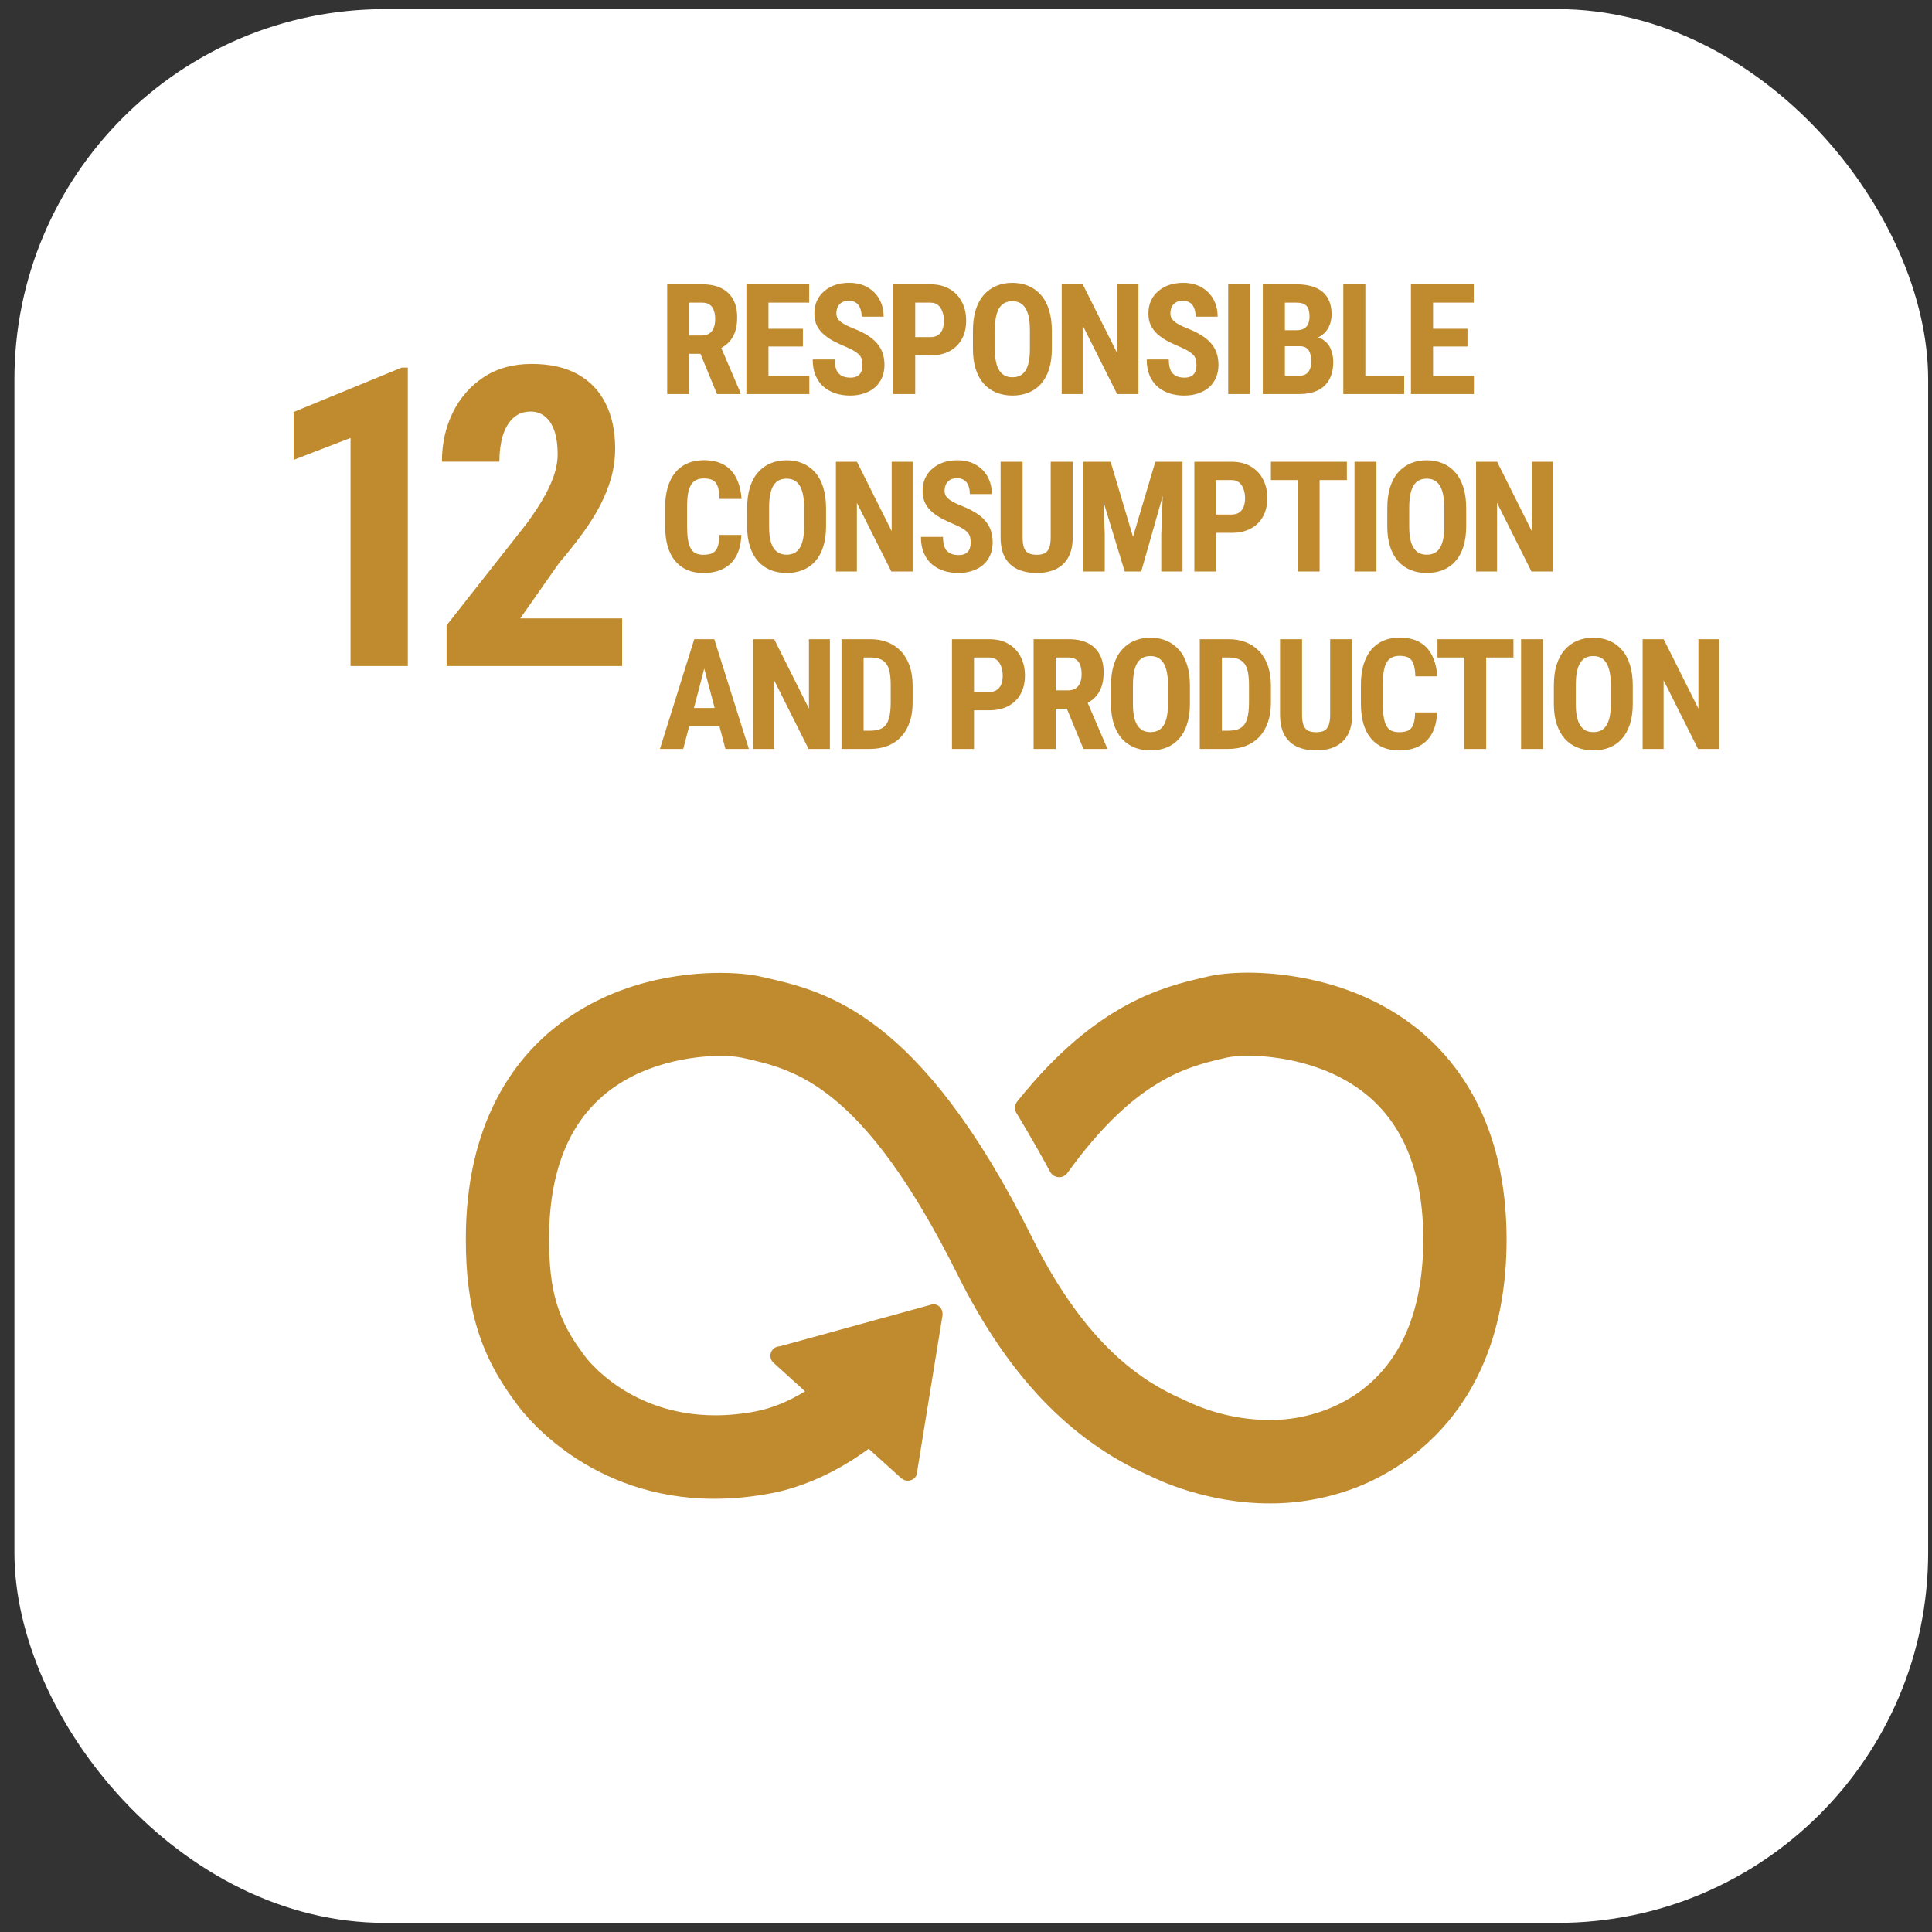
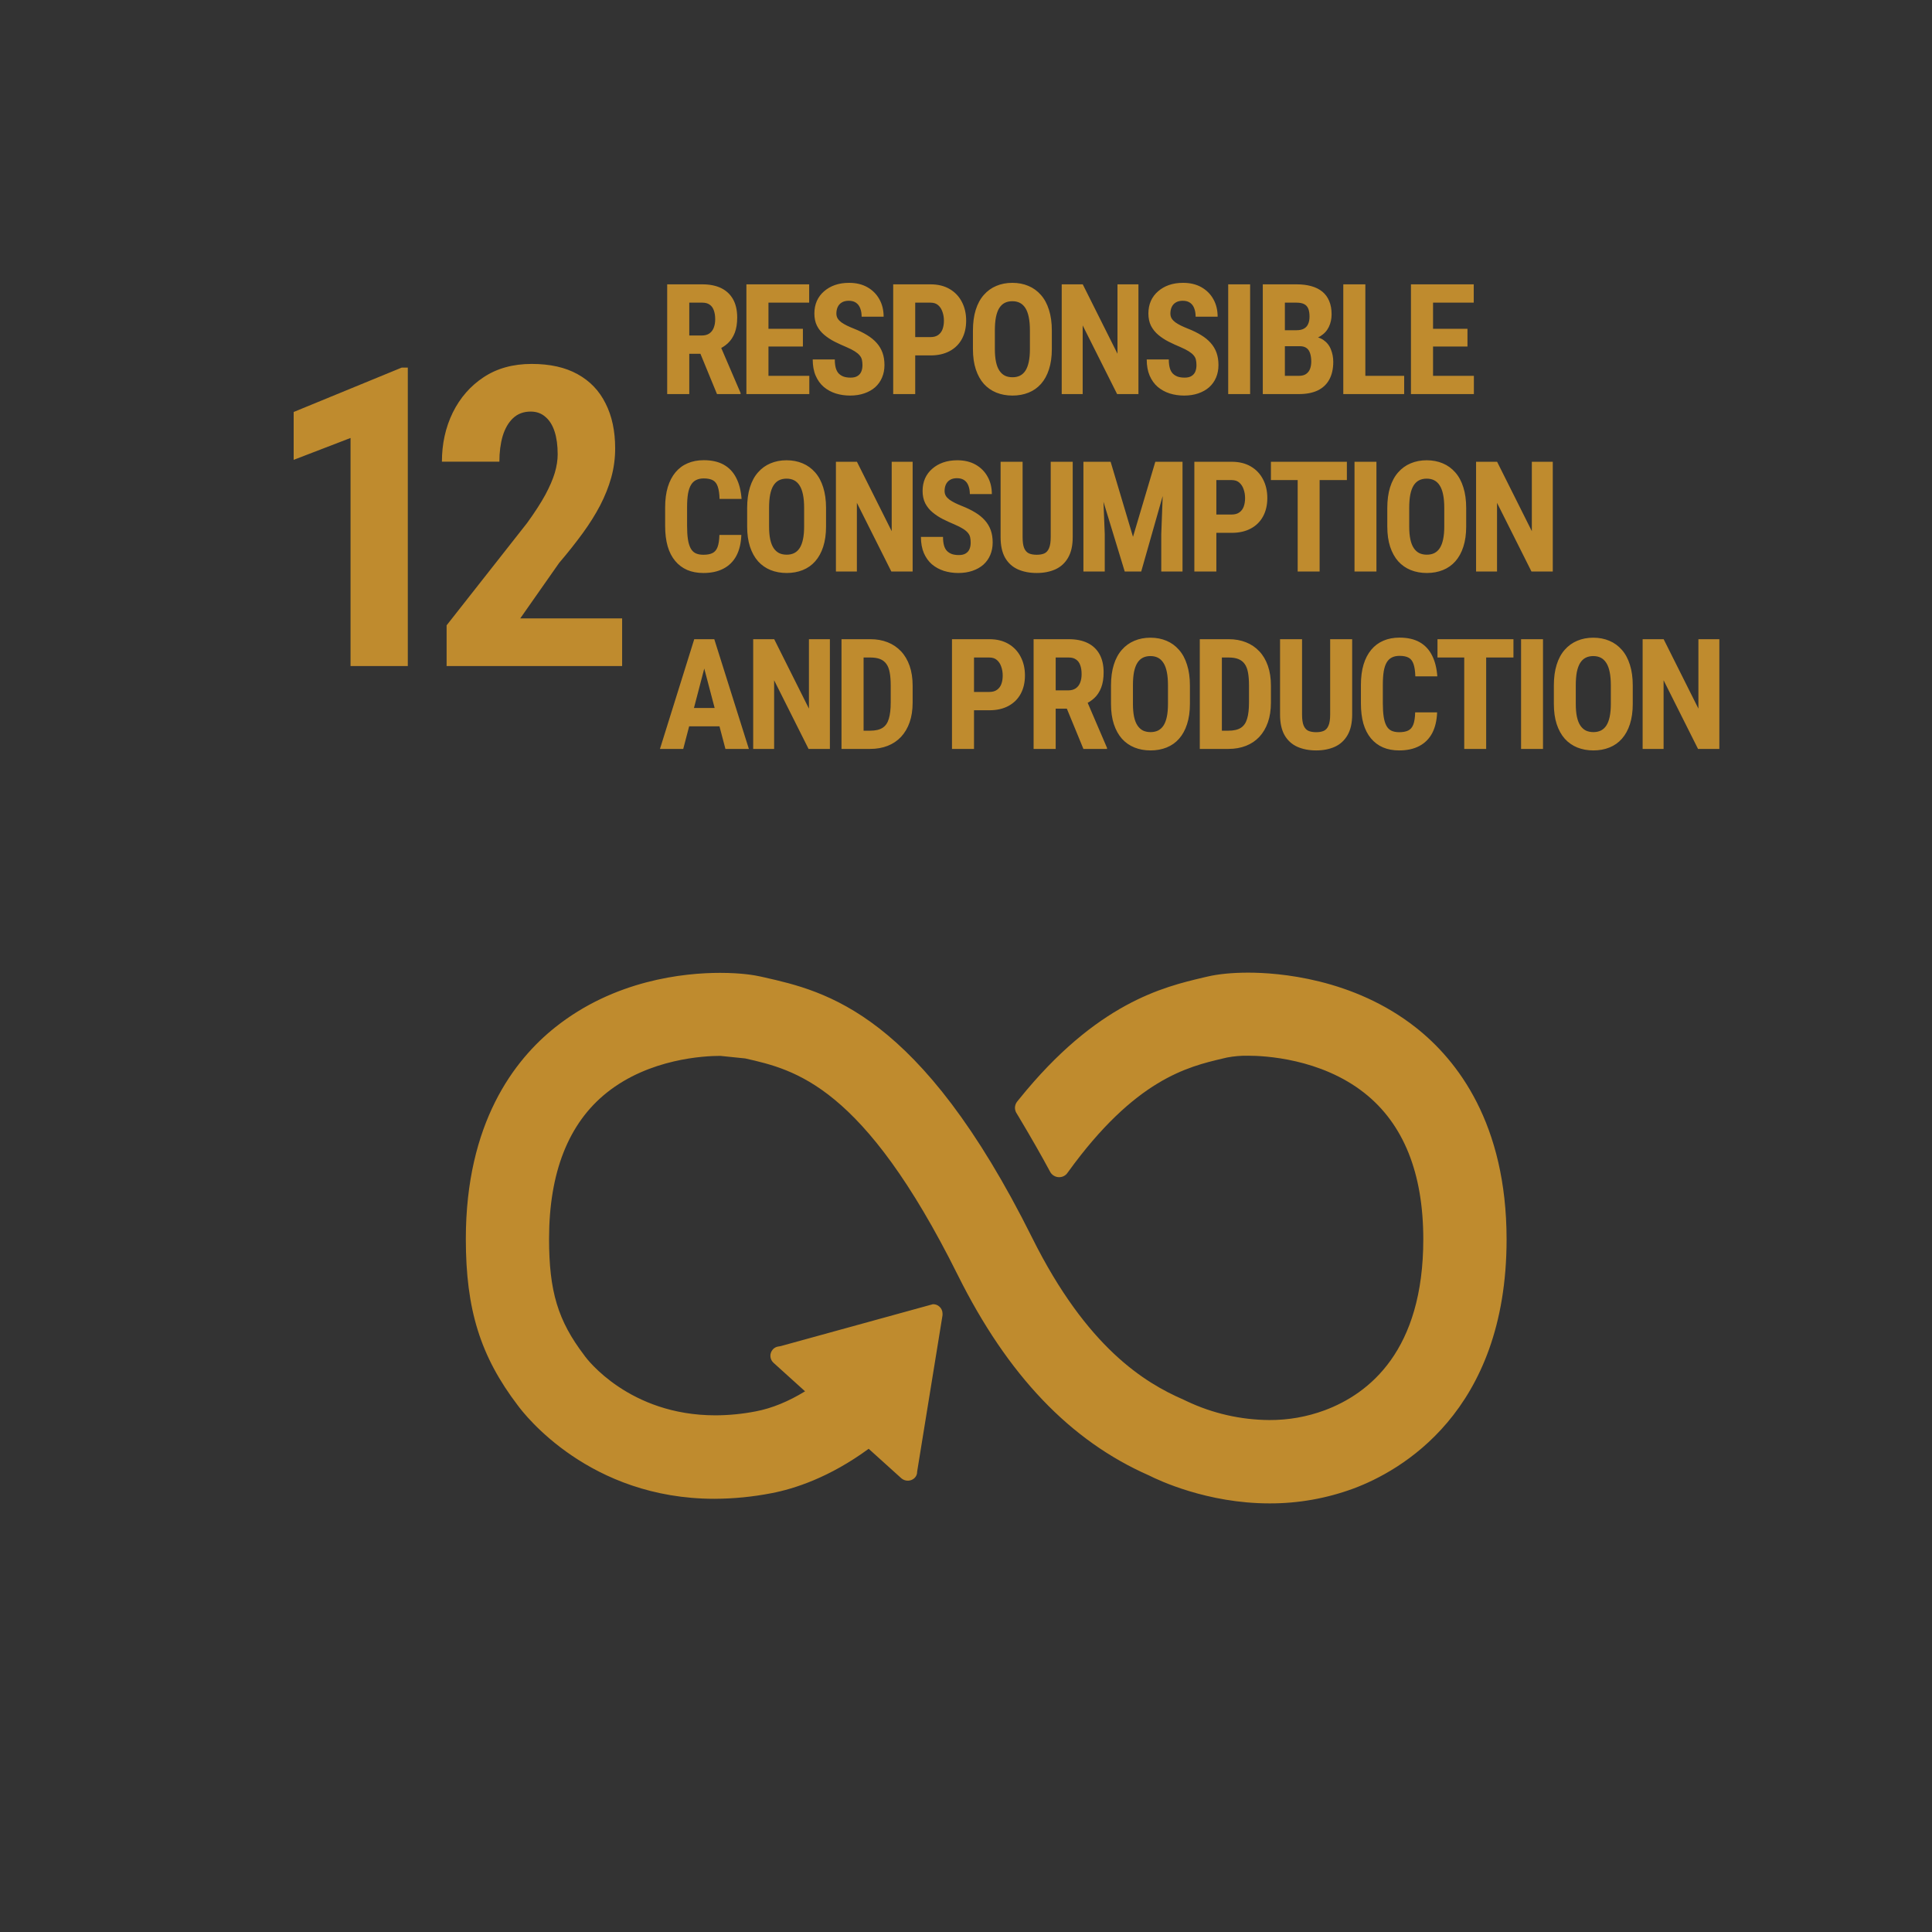
<svg xmlns="http://www.w3.org/2000/svg" width="98" height="98" viewBox="0 0 98 98" fill="none">
  <rect x="0" y="0" width="98" height="98" fill="#333333" stroke="none" />
-   <rect x="0.731" y="0.463" width="97.074" height="97.074" rx="18.789" fill="white" />
  <path d="M20.686 18.647V33.785H17.781V22.216L14.896 23.326V20.898L20.375 18.647H20.686ZM31.557 31.367V33.785H22.654V31.72L26.742 26.522C27.137 25.975 27.444 25.498 27.666 25.09C27.887 24.675 28.046 24.305 28.143 23.98C28.24 23.648 28.288 23.336 28.288 23.046C28.288 22.596 28.236 22.212 28.133 21.894C28.029 21.569 27.873 21.32 27.666 21.147C27.465 20.967 27.216 20.877 26.919 20.877C26.559 20.877 26.262 20.988 26.026 21.209C25.791 21.431 25.615 21.735 25.497 22.122C25.387 22.503 25.331 22.935 25.331 23.419H22.416C22.416 22.513 22.599 21.683 22.966 20.929C23.339 20.175 23.861 19.577 24.532 19.134C25.21 18.685 26.023 18.46 26.971 18.46C27.898 18.46 28.672 18.633 29.295 18.979C29.924 19.325 30.398 19.819 30.716 20.462C31.041 21.099 31.204 21.86 31.204 22.745C31.204 23.25 31.138 23.741 31.007 24.218C30.875 24.689 30.689 25.159 30.446 25.629C30.204 26.093 29.907 26.567 29.554 27.051C29.201 27.535 28.804 28.037 28.361 28.555L26.39 31.367H31.557Z" fill="#BF8B2E" />
  <path d="M33.843 14.423H35.628C36 14.423 36.317 14.487 36.58 14.614C36.842 14.742 37.043 14.93 37.184 15.18C37.324 15.43 37.394 15.738 37.394 16.105C37.394 16.406 37.353 16.663 37.272 16.877C37.19 17.089 37.074 17.266 36.924 17.408C36.773 17.549 36.594 17.661 36.385 17.745L36.044 17.947H34.596L34.592 17.018H35.597C35.75 17.018 35.876 16.985 35.976 16.919C36.078 16.85 36.153 16.755 36.201 16.633C36.252 16.508 36.278 16.362 36.278 16.197C36.278 16.021 36.255 15.87 36.209 15.746C36.166 15.618 36.096 15.521 35.999 15.455C35.904 15.386 35.781 15.352 35.628 15.352H34.963V19.989H33.843V14.423ZM36.369 19.989L35.349 17.508L36.522 17.504L37.566 19.935V19.989H36.369ZM41.052 19.064V19.989H38.633V19.064H41.052ZM38.98 14.423V19.989H37.861V14.423H38.98ZM40.727 16.678V17.577H38.633V16.678H40.727ZM41.045 14.423V15.352H38.633V14.423H41.045ZM43.748 18.525C43.748 18.425 43.739 18.335 43.721 18.253C43.703 18.172 43.665 18.096 43.606 18.028C43.55 17.959 43.467 17.89 43.358 17.821C43.251 17.753 43.11 17.681 42.937 17.607C42.731 17.521 42.531 17.429 42.337 17.332C42.143 17.233 41.969 17.118 41.813 16.988C41.658 16.858 41.534 16.705 41.443 16.529C41.353 16.351 41.309 16.142 41.309 15.902C41.309 15.668 41.351 15.455 41.435 15.264C41.522 15.073 41.644 14.91 41.802 14.775C41.96 14.637 42.145 14.531 42.356 14.457C42.57 14.383 42.809 14.347 43.071 14.347C43.428 14.347 43.736 14.421 43.996 14.568C44.258 14.716 44.461 14.919 44.604 15.176C44.749 15.433 44.822 15.729 44.822 16.063H43.706C43.706 15.905 43.683 15.766 43.637 15.646C43.593 15.524 43.523 15.428 43.426 15.36C43.33 15.291 43.205 15.256 43.052 15.256C42.909 15.256 42.791 15.286 42.696 15.344C42.605 15.4 42.536 15.478 42.49 15.577C42.447 15.674 42.425 15.784 42.425 15.906C42.425 15.998 42.447 16.081 42.49 16.155C42.536 16.226 42.598 16.291 42.677 16.35C42.756 16.406 42.849 16.46 42.956 16.514C43.066 16.567 43.186 16.62 43.316 16.671C43.568 16.77 43.791 16.88 43.984 16.999C44.178 17.117 44.34 17.249 44.47 17.397C44.6 17.542 44.698 17.707 44.764 17.89C44.831 18.074 44.864 18.282 44.864 18.517C44.864 18.749 44.823 18.96 44.741 19.151C44.662 19.34 44.546 19.503 44.394 19.641C44.241 19.776 44.056 19.88 43.839 19.954C43.625 20.028 43.386 20.065 43.121 20.065C42.863 20.065 42.62 20.029 42.391 19.958C42.161 19.884 41.959 19.773 41.783 19.625C41.609 19.475 41.473 19.285 41.374 19.056C41.274 18.824 41.225 18.55 41.225 18.234H42.345C42.345 18.402 42.361 18.546 42.394 18.666C42.428 18.783 42.478 18.878 42.547 18.949C42.616 19.018 42.7 19.07 42.8 19.106C42.901 19.139 43.017 19.155 43.147 19.155C43.295 19.155 43.412 19.127 43.499 19.071C43.588 19.015 43.652 18.94 43.69 18.846C43.728 18.751 43.748 18.644 43.748 18.525ZM47.203 18.028H46.064V17.099H47.203C47.361 17.099 47.49 17.063 47.59 16.992C47.691 16.92 47.765 16.822 47.811 16.697C47.857 16.57 47.88 16.427 47.88 16.269C47.88 16.109 47.856 15.96 47.807 15.822C47.761 15.682 47.689 15.569 47.59 15.482C47.493 15.395 47.364 15.352 47.203 15.352H46.424V19.989H45.307V14.423H47.203C47.578 14.423 47.9 14.502 48.17 14.66C48.441 14.818 48.647 15.036 48.79 15.314C48.935 15.589 49.008 15.905 49.008 16.262C49.008 16.621 48.935 16.933 48.79 17.198C48.647 17.461 48.441 17.665 48.17 17.81C47.9 17.955 47.578 18.028 47.203 18.028ZM53.354 16.774V17.703C53.354 18.095 53.306 18.439 53.209 18.735C53.115 19.028 52.98 19.274 52.804 19.473C52.63 19.669 52.42 19.817 52.173 19.916C51.928 20.015 51.657 20.065 51.359 20.065C51.061 20.065 50.788 20.015 50.541 19.916C50.296 19.817 50.085 19.669 49.906 19.473C49.73 19.274 49.594 19.028 49.497 18.735C49.4 18.439 49.352 18.095 49.352 17.703V16.774C49.352 16.371 49.399 16.02 49.493 15.719C49.588 15.416 49.724 15.163 49.902 14.962C50.081 14.758 50.292 14.605 50.537 14.503C50.782 14.399 51.053 14.347 51.351 14.347C51.649 14.347 51.921 14.399 52.165 14.503C52.41 14.605 52.622 14.758 52.8 14.962C52.978 15.163 53.115 15.416 53.209 15.719C53.306 16.02 53.354 16.371 53.354 16.774ZM52.242 17.703V16.766C52.242 16.501 52.223 16.276 52.184 16.09C52.146 15.901 52.089 15.747 52.013 15.627C51.936 15.507 51.843 15.419 51.733 15.363C51.624 15.307 51.496 15.279 51.351 15.279C51.206 15.279 51.077 15.307 50.965 15.363C50.855 15.419 50.763 15.507 50.686 15.627C50.612 15.747 50.556 15.901 50.518 16.09C50.482 16.276 50.464 16.501 50.464 16.766V17.703C50.464 17.958 50.483 18.175 50.522 18.356C50.56 18.537 50.617 18.685 50.694 18.8C50.77 18.915 50.863 19 50.973 19.056C51.085 19.11 51.214 19.136 51.359 19.136C51.502 19.136 51.628 19.11 51.737 19.056C51.849 19 51.942 18.915 52.016 18.8C52.09 18.685 52.146 18.537 52.184 18.356C52.223 18.175 52.242 17.958 52.242 17.703ZM57.747 14.423V19.989H56.665L54.918 16.506V19.989H53.855V14.423H54.922L56.684 17.944V14.423H57.747ZM60.69 18.525C60.69 18.425 60.681 18.335 60.663 18.253C60.646 18.172 60.608 18.096 60.549 18.028C60.493 17.959 60.41 17.89 60.3 17.821C60.193 17.753 60.053 17.681 59.88 17.607C59.673 17.521 59.473 17.429 59.28 17.332C59.086 17.233 58.911 17.118 58.756 16.988C58.601 16.858 58.477 16.705 58.385 16.529C58.296 16.351 58.252 16.142 58.252 15.902C58.252 15.668 58.294 15.455 58.378 15.264C58.464 15.073 58.587 14.91 58.745 14.775C58.903 14.637 59.087 14.531 59.299 14.457C59.513 14.383 59.751 14.347 60.014 14.347C60.37 14.347 60.679 14.421 60.939 14.568C61.201 14.716 61.404 14.919 61.547 15.176C61.692 15.433 61.764 15.729 61.764 16.063H60.648C60.648 15.905 60.625 15.766 60.579 15.646C60.536 15.524 60.466 15.428 60.369 15.36C60.272 15.291 60.148 15.256 59.995 15.256C59.852 15.256 59.733 15.286 59.639 15.344C59.547 15.4 59.478 15.478 59.433 15.577C59.389 15.674 59.368 15.784 59.368 15.906C59.368 15.998 59.389 16.081 59.433 16.155C59.478 16.226 59.541 16.291 59.62 16.35C59.699 16.406 59.792 16.46 59.899 16.514C60.009 16.567 60.128 16.62 60.258 16.671C60.511 16.77 60.734 16.88 60.927 16.999C61.121 17.117 61.283 17.249 61.413 17.397C61.543 17.542 61.641 17.707 61.707 17.89C61.773 18.074 61.806 18.282 61.806 18.517C61.806 18.749 61.766 18.96 61.684 19.151C61.605 19.34 61.489 19.503 61.336 19.641C61.183 19.776 60.999 19.88 60.782 19.954C60.568 20.028 60.328 20.065 60.063 20.065C59.806 20.065 59.563 20.029 59.333 19.958C59.104 19.884 58.901 19.773 58.725 19.625C58.552 19.475 58.416 19.285 58.316 19.056C58.217 18.824 58.167 18.55 58.167 18.234H59.287C59.287 18.402 59.304 18.546 59.337 18.666C59.37 18.783 59.421 18.878 59.49 18.949C59.559 19.018 59.643 19.07 59.742 19.106C59.844 19.139 59.96 19.155 60.09 19.155C60.238 19.155 60.355 19.127 60.442 19.071C60.531 19.015 60.595 18.94 60.633 18.846C60.671 18.751 60.69 18.644 60.69 18.525ZM63.412 14.423V19.989H62.3V14.423H63.412ZM65.932 17.561H64.793L64.789 16.751H65.76C65.912 16.751 66.037 16.726 66.134 16.674C66.234 16.621 66.306 16.543 66.352 16.441C66.4 16.337 66.425 16.211 66.425 16.063C66.425 15.892 66.403 15.756 66.36 15.654C66.316 15.549 66.246 15.473 66.15 15.425C66.053 15.376 65.927 15.352 65.771 15.352H65.175V19.989H64.055V14.423H65.771C66.049 14.423 66.297 14.454 66.516 14.515C66.736 14.576 66.922 14.669 67.075 14.794C67.228 14.919 67.343 15.077 67.422 15.268C67.504 15.459 67.545 15.684 67.545 15.944C67.545 16.174 67.499 16.385 67.407 16.579C67.315 16.773 67.171 16.931 66.975 17.053C66.781 17.175 66.528 17.244 66.215 17.259L65.932 17.561ZM65.893 19.989H64.475L64.922 19.064H65.893C66.041 19.064 66.161 19.032 66.253 18.968C66.344 18.904 66.411 18.819 66.451 18.712C66.492 18.602 66.513 18.477 66.513 18.337C66.513 18.179 66.493 18.042 66.455 17.924C66.42 17.807 66.36 17.718 66.276 17.657C66.192 17.593 66.078 17.561 65.935 17.561H64.972L64.98 16.751H66.15L66.413 17.072C66.711 17.062 66.95 17.119 67.128 17.244C67.306 17.366 67.434 17.527 67.51 17.726C67.589 17.922 67.629 18.131 67.629 18.353C67.629 18.709 67.561 19.01 67.426 19.255C67.294 19.497 67.099 19.68 66.841 19.805C66.584 19.927 66.268 19.989 65.893 19.989ZM71.226 19.064V19.989H68.913V19.064H71.226ZM69.257 14.423V19.989H68.138V14.423H69.257ZM74.762 19.064V19.989H72.343V19.064H74.762ZM72.691 14.423V19.989H71.57V14.423H72.691ZM74.437 16.678V17.577H72.343V16.678H74.437ZM74.755 14.423V15.352H72.343V14.423H74.755ZM36.492 27.135H37.604C37.589 27.553 37.505 27.906 37.352 28.194C37.199 28.479 36.981 28.696 36.698 28.843C36.418 28.991 36.079 29.065 35.681 29.065C35.373 29.065 35.099 29.014 34.859 28.912C34.62 28.808 34.416 28.655 34.248 28.453C34.08 28.252 33.952 28.004 33.866 27.708C33.782 27.41 33.739 27.067 33.739 26.68V25.736C33.739 25.348 33.784 25.006 33.873 24.707C33.965 24.409 34.095 24.16 34.263 23.958C34.434 23.754 34.639 23.601 34.879 23.5C35.121 23.395 35.393 23.343 35.697 23.343C36.102 23.343 36.441 23.419 36.713 23.572C36.986 23.725 37.196 23.948 37.344 24.241C37.495 24.532 37.585 24.887 37.616 25.308H36.499C36.492 25.043 36.461 24.835 36.408 24.684C36.357 24.532 36.275 24.424 36.163 24.363C36.051 24.3 35.895 24.268 35.697 24.268C35.549 24.268 35.421 24.295 35.314 24.348C35.207 24.399 35.119 24.482 35.051 24.596C34.982 24.711 34.931 24.862 34.898 25.048C34.867 25.234 34.852 25.46 34.852 25.728V26.68C34.852 26.942 34.866 27.167 34.894 27.353C34.922 27.536 34.967 27.686 35.028 27.804C35.089 27.921 35.172 28.006 35.276 28.06C35.383 28.113 35.518 28.14 35.681 28.14C35.87 28.14 36.022 28.112 36.136 28.056C36.254 28 36.34 27.899 36.396 27.754C36.452 27.609 36.484 27.402 36.492 27.135ZM41.901 25.774V26.703C41.901 27.095 41.852 27.439 41.756 27.735C41.661 28.028 41.526 28.274 41.35 28.473C41.177 28.669 40.967 28.817 40.72 28.916C40.475 29.015 40.204 29.065 39.906 29.065C39.607 29.065 39.335 29.015 39.087 28.916C38.843 28.817 38.631 28.669 38.453 28.473C38.277 28.274 38.141 28.028 38.044 27.735C37.947 27.439 37.899 27.095 37.899 26.703V25.774C37.899 25.371 37.946 25.02 38.04 24.719C38.135 24.416 38.271 24.163 38.449 23.962C38.628 23.758 38.839 23.605 39.084 23.503C39.328 23.399 39.6 23.347 39.898 23.347C40.196 23.347 40.468 23.399 40.712 23.503C40.957 23.605 41.168 23.758 41.347 23.962C41.525 24.163 41.661 24.416 41.756 24.719C41.852 25.02 41.901 25.371 41.901 25.774ZM40.789 26.703V25.766C40.789 25.501 40.77 25.276 40.731 25.09C40.693 24.901 40.636 24.747 40.559 24.627C40.483 24.507 40.39 24.419 40.28 24.363C40.171 24.307 40.043 24.279 39.898 24.279C39.753 24.279 39.624 24.307 39.512 24.363C39.402 24.419 39.309 24.507 39.233 24.627C39.159 24.747 39.103 24.901 39.065 25.09C39.029 25.276 39.011 25.501 39.011 25.766V26.703C39.011 26.958 39.03 27.175 39.068 27.356C39.107 27.537 39.164 27.685 39.24 27.8C39.317 27.915 39.41 28 39.52 28.056C39.632 28.11 39.76 28.136 39.906 28.136C40.048 28.136 40.174 28.11 40.284 28.056C40.396 28 40.489 27.915 40.563 27.8C40.637 27.685 40.693 27.537 40.731 27.356C40.77 27.175 40.789 26.958 40.789 26.703ZM46.293 23.423V28.989H45.212L43.465 25.506V28.989H42.402V23.423H43.468L45.231 26.944V23.423H46.293ZM49.237 27.525C49.237 27.425 49.228 27.335 49.21 27.253C49.192 27.172 49.154 27.096 49.096 27.028C49.039 26.959 48.957 26.89 48.847 26.821C48.74 26.753 48.6 26.681 48.427 26.607C48.22 26.521 48.02 26.429 47.827 26.332C47.633 26.233 47.458 26.118 47.303 25.988C47.147 25.858 47.024 25.705 46.932 25.529C46.843 25.351 46.798 25.142 46.798 24.902C46.798 24.668 46.84 24.455 46.924 24.264C47.011 24.073 47.133 23.91 47.291 23.775C47.449 23.637 47.634 23.531 47.846 23.457C48.06 23.384 48.298 23.347 48.56 23.347C48.917 23.347 49.226 23.421 49.486 23.568C49.748 23.716 49.951 23.919 50.093 24.176C50.239 24.433 50.311 24.729 50.311 25.063H49.195C49.195 24.905 49.172 24.766 49.126 24.646C49.083 24.524 49.013 24.428 48.916 24.36C48.819 24.291 48.694 24.256 48.541 24.256C48.399 24.256 48.28 24.286 48.186 24.344C48.094 24.4 48.025 24.478 47.979 24.577C47.936 24.674 47.914 24.784 47.914 24.906C47.914 24.998 47.936 25.081 47.979 25.155C48.025 25.226 48.088 25.291 48.167 25.35C48.246 25.406 48.339 25.46 48.446 25.514C48.555 25.567 48.675 25.62 48.805 25.671C49.057 25.77 49.28 25.88 49.474 25.999C49.668 26.117 49.83 26.249 49.959 26.397C50.089 26.542 50.188 26.707 50.254 26.89C50.32 27.074 50.353 27.282 50.353 27.517C50.353 27.749 50.312 27.96 50.231 28.151C50.152 28.34 50.036 28.503 49.883 28.641C49.73 28.776 49.545 28.88 49.329 28.954C49.115 29.028 48.875 29.065 48.61 29.065C48.353 29.065 48.109 29.029 47.88 28.958C47.651 28.884 47.448 28.773 47.272 28.625C47.099 28.475 46.963 28.285 46.863 28.056C46.764 27.824 46.714 27.55 46.714 27.234H47.834C47.834 27.402 47.851 27.546 47.884 27.666C47.917 27.783 47.968 27.878 48.037 27.949C48.105 28.018 48.19 28.07 48.289 28.106C48.391 28.139 48.507 28.155 48.637 28.155C48.785 28.155 48.902 28.127 48.989 28.071C49.078 28.015 49.142 27.94 49.18 27.846C49.218 27.751 49.237 27.644 49.237 27.525ZM53.297 23.423H54.413V27.246C54.413 27.674 54.334 28.023 54.176 28.293C54.021 28.561 53.805 28.757 53.53 28.882C53.255 29.004 52.94 29.065 52.586 29.065C52.229 29.065 51.912 29.004 51.634 28.882C51.356 28.757 51.14 28.561 50.984 28.293C50.831 28.023 50.755 27.674 50.755 27.246V23.423H51.871V27.246C51.871 27.488 51.898 27.674 51.951 27.804C52.007 27.934 52.088 28.023 52.192 28.071C52.299 28.117 52.43 28.14 52.586 28.14C52.744 28.14 52.874 28.117 52.976 28.071C53.08 28.023 53.159 27.934 53.213 27.804C53.269 27.674 53.297 27.488 53.297 27.246V23.423ZM55.354 23.423H56.336L57.471 27.23L58.603 23.423H59.471L57.888 28.989H57.051L55.354 23.423ZM54.956 23.423H55.893L56.038 27.093V28.989H54.956V23.423ZM59.042 23.423H59.983V28.989H58.905V27.093L59.042 23.423ZM62.479 27.028H61.34V26.099H62.479C62.637 26.099 62.766 26.063 62.865 25.992C62.967 25.92 63.041 25.822 63.087 25.697C63.133 25.57 63.156 25.427 63.156 25.269C63.156 25.109 63.132 24.96 63.083 24.822C63.037 24.682 62.965 24.569 62.865 24.482C62.769 24.395 62.64 24.352 62.479 24.352H61.699V28.989H60.583V23.423H62.479C62.854 23.423 63.176 23.502 63.446 23.66C63.717 23.818 63.923 24.036 64.066 24.314C64.211 24.589 64.284 24.905 64.284 25.262C64.284 25.621 64.211 25.933 64.066 26.198C63.923 26.461 63.717 26.665 63.446 26.81C63.176 26.955 62.854 27.028 62.479 27.028ZM66.937 23.423V28.989H65.824V23.423H66.937ZM68.32 23.423V24.352H64.467V23.423H68.32ZM69.819 23.423V28.989H68.707V23.423H69.819ZM74.372 25.774V26.703C74.372 27.095 74.324 27.439 74.227 27.735C74.133 28.028 73.998 28.274 73.822 28.473C73.648 28.669 73.438 28.817 73.191 28.916C72.946 29.015 72.675 29.065 72.377 29.065C72.079 29.065 71.806 29.015 71.559 28.916C71.314 28.817 71.103 28.669 70.924 28.473C70.748 28.274 70.612 28.028 70.515 27.735C70.418 27.439 70.37 27.095 70.37 26.703V25.774C70.37 25.371 70.417 25.02 70.511 24.719C70.606 24.416 70.742 24.163 70.92 23.962C71.099 23.758 71.31 23.605 71.555 23.503C71.799 23.399 72.071 23.347 72.369 23.347C72.667 23.347 72.939 23.399 73.183 23.503C73.428 23.605 73.639 23.758 73.818 23.962C73.996 24.163 74.133 24.416 74.227 24.719C74.324 25.02 74.372 25.371 74.372 25.774ZM73.26 26.703V25.766C73.26 25.501 73.241 25.276 73.202 25.09C73.164 24.901 73.107 24.747 73.03 24.627C72.954 24.507 72.861 24.419 72.751 24.363C72.642 24.307 72.514 24.279 72.369 24.279C72.224 24.279 72.095 24.307 71.983 24.363C71.873 24.419 71.78 24.507 71.704 24.627C71.63 24.747 71.574 24.901 71.536 25.09C71.5 25.276 71.482 25.501 71.482 25.766V26.703C71.482 26.958 71.501 27.175 71.54 27.356C71.578 27.537 71.635 27.685 71.712 27.8C71.788 27.915 71.881 28 71.991 28.056C72.103 28.11 72.231 28.136 72.377 28.136C72.519 28.136 72.646 28.11 72.755 28.056C72.867 28 72.96 27.915 73.034 27.8C73.108 27.685 73.164 27.537 73.202 27.356C73.241 27.175 73.26 26.958 73.26 26.703ZM78.764 23.423V28.989H77.683L75.936 25.506V28.989H74.873V23.423H75.94L77.702 26.944V23.423H78.764ZM35.853 33.417L34.657 37.989H33.476L35.215 32.423H35.953L35.853 33.417ZM36.797 37.989L35.593 33.417L35.483 32.423H36.232L37.986 37.989H36.797ZM36.84 35.913V36.842H34.328V35.913H36.84ZM42.096 32.423V37.989H41.014L39.267 34.506V37.989H38.205V32.423H39.271L41.033 35.944V32.423H42.096ZM44.137 37.989H43.155L43.163 37.064H44.137C44.408 37.064 44.618 37.015 44.768 36.918C44.919 36.822 45.024 36.669 45.085 36.46C45.149 36.251 45.181 35.977 45.181 35.638V34.77C45.181 34.513 45.164 34.295 45.131 34.116C45.098 33.935 45.042 33.79 44.963 33.681C44.884 33.569 44.778 33.486 44.646 33.432C44.513 33.379 44.349 33.352 44.153 33.352H43.136V32.423H44.153C44.474 32.423 44.766 32.475 45.028 32.58C45.291 32.684 45.516 32.837 45.705 33.038C45.893 33.237 46.038 33.483 46.14 33.776C46.242 34.069 46.293 34.403 46.293 34.778V35.638C46.293 36.015 46.242 36.349 46.14 36.639C46.038 36.93 45.893 37.176 45.705 37.377C45.519 37.576 45.293 37.727 45.028 37.832C44.763 37.936 44.466 37.989 44.137 37.989ZM43.805 32.423V37.989H42.685V32.423H43.805ZM50.185 36.028H49.046V35.099H50.185C50.343 35.099 50.472 35.063 50.571 34.992C50.673 34.92 50.747 34.822 50.793 34.697C50.839 34.57 50.862 34.427 50.862 34.269C50.862 34.109 50.838 33.96 50.789 33.822C50.743 33.682 50.671 33.569 50.571 33.482C50.475 33.395 50.346 33.352 50.185 33.352H49.406V37.989H48.289V32.423H50.185C50.56 32.423 50.882 32.502 51.152 32.66C51.422 32.818 51.629 33.036 51.772 33.314C51.917 33.589 51.99 33.905 51.99 34.262C51.99 34.621 51.917 34.933 51.772 35.198C51.629 35.461 51.422 35.664 51.152 35.81C50.882 35.955 50.56 36.028 50.185 36.028ZM52.429 32.423H54.215C54.587 32.423 54.904 32.487 55.166 32.614C55.429 32.742 55.63 32.93 55.77 33.18C55.91 33.43 55.981 33.738 55.981 34.105C55.981 34.406 55.94 34.663 55.858 34.877C55.777 35.089 55.661 35.266 55.51 35.408C55.36 35.549 55.18 35.661 54.971 35.745L54.631 35.947H53.182L53.179 35.019H54.184C54.337 35.019 54.463 34.985 54.562 34.919C54.664 34.85 54.74 34.755 54.788 34.633C54.839 34.508 54.864 34.362 54.864 34.197C54.864 34.021 54.842 33.87 54.796 33.746C54.752 33.618 54.682 33.521 54.585 33.455C54.491 33.386 54.367 33.352 54.215 33.352H53.55V37.989H52.429V32.423ZM54.956 37.989L53.935 35.508L55.109 35.504L56.153 37.935V37.989H54.956ZM60.358 34.774V35.703C60.358 36.095 60.309 36.439 60.212 36.735C60.118 37.028 59.983 37.274 59.807 37.473C59.634 37.669 59.424 37.817 59.177 37.916C58.932 38.015 58.66 38.065 58.362 38.065C58.064 38.065 57.791 38.015 57.544 37.916C57.3 37.817 57.088 37.669 56.91 37.473C56.734 37.274 56.598 37.028 56.501 36.735C56.404 36.439 56.355 36.095 56.355 35.703V34.774C56.355 34.371 56.403 34.02 56.497 33.719C56.591 33.416 56.728 33.163 56.906 32.962C57.084 32.758 57.296 32.605 57.541 32.503C57.785 32.399 58.057 32.347 58.355 32.347C58.653 32.347 58.924 32.399 59.169 32.503C59.414 32.605 59.625 32.758 59.803 32.962C59.982 33.163 60.118 33.416 60.212 33.719C60.309 34.02 60.358 34.371 60.358 34.774ZM59.245 35.703V34.766C59.245 34.501 59.226 34.276 59.188 34.09C59.15 33.901 59.093 33.747 59.016 33.627C58.94 33.507 58.846 33.419 58.737 33.363C58.627 33.307 58.5 33.279 58.355 33.279C58.209 33.279 58.081 33.307 57.969 33.363C57.859 33.419 57.766 33.507 57.69 33.627C57.616 33.747 57.56 33.901 57.521 34.09C57.486 34.276 57.468 34.501 57.468 34.766V35.703C57.468 35.958 57.487 36.175 57.525 36.356C57.563 36.537 57.621 36.685 57.697 36.8C57.774 36.914 57.867 37 57.976 37.056C58.088 37.109 58.217 37.136 58.362 37.136C58.505 37.136 58.631 37.109 58.741 37.056C58.853 37 58.946 36.914 59.02 36.8C59.094 36.685 59.15 36.537 59.188 36.356C59.226 36.175 59.245 35.958 59.245 35.703ZM62.311 37.989H61.329L61.337 37.064H62.311C62.581 37.064 62.792 37.015 62.942 36.918C63.092 36.822 63.198 36.669 63.259 36.46C63.323 36.251 63.355 35.977 63.355 35.638V34.77C63.355 34.513 63.338 34.295 63.305 34.116C63.272 33.935 63.216 33.79 63.137 33.681C63.058 33.569 62.952 33.486 62.82 33.432C62.687 33.379 62.523 33.352 62.327 33.352H61.31V32.423H62.327C62.648 32.423 62.94 32.475 63.202 32.58C63.465 32.684 63.69 32.837 63.879 33.038C64.067 33.237 64.212 33.483 64.314 33.776C64.416 34.069 64.467 34.403 64.467 34.778V35.638C64.467 36.015 64.416 36.349 64.314 36.639C64.212 36.93 64.067 37.176 63.879 37.377C63.693 37.576 63.467 37.727 63.202 37.832C62.937 37.936 62.64 37.989 62.311 37.989ZM61.979 32.423V37.989H60.859V32.423H61.979ZM67.472 32.423H68.588V36.246C68.588 36.674 68.509 37.023 68.351 37.293C68.196 37.56 67.981 37.757 67.705 37.882C67.43 38.004 67.115 38.065 66.761 38.065C66.404 38.065 66.087 38.004 65.809 37.882C65.531 37.757 65.315 37.56 65.159 37.293C65.007 37.023 64.93 36.674 64.93 36.246V32.423H66.046V36.246C66.046 36.488 66.073 36.674 66.127 36.804C66.183 36.934 66.263 37.023 66.367 37.071C66.474 37.117 66.606 37.14 66.761 37.14C66.919 37.14 67.049 37.117 67.151 37.071C67.255 37.023 67.335 36.934 67.388 36.804C67.444 36.674 67.472 36.488 67.472 36.246V32.423ZM71.784 36.135H72.897C72.881 36.553 72.797 36.906 72.644 37.194C72.491 37.479 72.273 37.696 71.991 37.843C71.71 37.991 71.371 38.065 70.974 38.065C70.665 38.065 70.392 38.014 70.152 37.912C69.912 37.808 69.709 37.655 69.54 37.453C69.372 37.252 69.245 37.004 69.158 36.708C69.074 36.41 69.032 36.067 69.032 35.68V34.736C69.032 34.348 69.077 34.006 69.166 33.707C69.257 33.409 69.388 33.16 69.556 32.958C69.726 32.754 69.932 32.601 70.171 32.499C70.413 32.395 70.686 32.343 70.989 32.343C71.394 32.343 71.733 32.419 72.006 32.572C72.279 32.725 72.489 32.948 72.637 33.241C72.787 33.532 72.877 33.887 72.908 34.307H71.792C71.784 34.042 71.754 33.835 71.7 33.684C71.649 33.532 71.568 33.425 71.456 33.363C71.343 33.3 71.188 33.268 70.989 33.268C70.841 33.268 70.714 33.295 70.607 33.348C70.5 33.399 70.412 33.482 70.343 33.596C70.274 33.711 70.223 33.862 70.19 34.048C70.16 34.234 70.144 34.46 70.144 34.728V35.68C70.144 35.942 70.158 36.167 70.186 36.353C70.214 36.536 70.259 36.686 70.32 36.804C70.381 36.921 70.464 37.006 70.569 37.06C70.676 37.113 70.811 37.14 70.974 37.14C71.162 37.14 71.314 37.112 71.429 37.056C71.546 37 71.633 36.899 71.689 36.754C71.745 36.609 71.777 36.402 71.784 36.135ZM75.385 32.423V37.989H74.273V32.423H75.385ZM76.769 32.423V33.352H72.916V32.423H76.769ZM78.268 32.423V37.989H77.156V32.423H78.268ZM82.821 34.774V35.703C82.821 36.095 82.772 36.439 82.676 36.735C82.581 37.028 82.446 37.274 82.27 37.473C82.097 37.669 81.887 37.817 81.64 37.916C81.395 38.015 81.124 38.065 80.826 38.065C80.527 38.065 80.255 38.015 80.007 37.916C79.763 37.817 79.551 37.669 79.373 37.473C79.197 37.274 79.061 37.028 78.964 36.735C78.867 36.439 78.819 36.095 78.819 35.703V34.774C78.819 34.371 78.866 34.02 78.96 33.719C79.054 33.416 79.191 33.163 79.369 32.962C79.547 32.758 79.759 32.605 80.004 32.503C80.248 32.399 80.52 32.347 80.818 32.347C81.116 32.347 81.387 32.399 81.632 32.503C81.877 32.605 82.088 32.758 82.267 32.962C82.445 33.163 82.581 33.416 82.676 33.719C82.772 34.02 82.821 34.371 82.821 34.774ZM81.709 35.703V34.766C81.709 34.501 81.689 34.276 81.651 34.09C81.613 33.901 81.556 33.747 81.479 33.627C81.403 33.507 81.31 33.419 81.2 33.363C81.091 33.307 80.963 33.279 80.818 33.279C80.673 33.279 80.544 33.307 80.432 33.363C80.322 33.419 80.229 33.507 80.153 33.627C80.079 33.747 80.023 33.901 79.984 34.09C79.949 34.276 79.931 34.501 79.931 34.766V35.703C79.931 35.958 79.95 36.175 79.988 36.356C80.027 36.537 80.084 36.685 80.16 36.8C80.237 36.914 80.33 37 80.439 37.056C80.552 37.109 80.68 37.136 80.826 37.136C80.968 37.136 81.094 37.109 81.204 37.056C81.316 37 81.409 36.914 81.483 36.8C81.557 36.685 81.613 36.537 81.651 36.356C81.689 36.175 81.709 35.958 81.709 35.703ZM87.213 32.423V37.989H86.132L84.385 34.506V37.989H83.322V32.423H84.388L86.151 35.944V32.423H87.213Z" fill="#BF8B2E" />
-   <path d="M71.829 52.13C68.636 49.609 64.808 49.337 63.311 49.337C62.521 49.337 61.79 49.408 61.254 49.535L61.044 49.584C59.022 50.061 55.638 50.861 51.698 55.75L51.582 55.894C51.519 55.98 51.485 56.083 51.483 56.19C51.484 56.281 51.508 56.37 51.553 56.449L51.642 56.595C52.293 57.683 52.833 58.628 53.263 59.43C53.301 59.504 53.356 59.568 53.424 59.616C53.492 59.664 53.571 59.696 53.653 59.707C53.736 59.719 53.82 59.71 53.899 59.683C53.977 59.655 54.048 59.609 54.105 59.548C54.133 59.512 54.161 59.474 54.183 59.445C57.583 54.739 60.249 54.113 62.014 53.695L62.235 53.643C62.591 53.575 62.953 53.544 63.316 53.551C64.136 53.551 66.988 53.688 69.213 55.444C71.193 57.01 72.196 59.503 72.196 62.862C72.196 68.492 69.473 70.69 67.186 71.539C66.292 71.869 65.346 72.035 64.393 72.031C62.942 72.023 61.511 71.697 60.2 71.076L60.036 70.998C58.07 70.145 55.135 68.365 52.36 62.793C46.672 51.363 41.893 50.284 38.729 49.568L38.563 49.531C38.32 49.476 37.636 49.348 36.528 49.348C34.696 49.348 31.171 49.708 28.151 52.119C26.089 53.763 23.629 56.96 23.629 62.845C23.629 66.428 24.367 68.794 26.26 71.283C26.615 71.768 29.912 76.026 36.241 76.026C37.211 76.022 38.179 75.927 39.131 75.742C40.287 75.521 42.07 74.95 44.063 73.489L45.727 74.991C45.823 75.071 45.946 75.113 46.071 75.107C46.196 75.102 46.315 75.049 46.403 74.959C46.482 74.875 46.526 74.762 46.522 74.646L47.809 66.717V66.625C47.809 66.56 47.795 66.495 47.768 66.436C47.741 66.376 47.702 66.323 47.653 66.279C47.608 66.238 47.556 66.205 47.498 66.184C47.441 66.163 47.38 66.154 47.319 66.156L39.596 68.282L39.449 68.307C39.354 68.326 39.268 68.376 39.203 68.448C39.161 68.495 39.128 68.549 39.106 68.609C39.084 68.668 39.075 68.731 39.078 68.794C39.081 68.858 39.097 68.92 39.124 68.977C39.151 69.034 39.189 69.085 39.236 69.127L40.836 70.574C39.995 71.09 39.154 71.435 38.337 71.591C37.662 71.722 36.976 71.79 36.289 71.792C31.915 71.792 29.763 68.921 29.674 68.8L29.631 68.74C28.301 66.992 27.851 65.504 27.851 62.842C27.851 59.471 28.838 56.971 30.783 55.421C32.948 53.694 35.733 53.559 36.536 53.559C36.904 53.553 37.271 53.583 37.632 53.651L37.803 53.689C40.328 54.261 43.787 55.044 48.583 64.677C51.115 69.765 54.291 73.088 58.283 74.841C58.748 75.076 61.224 76.259 64.397 76.259C65.853 76.264 67.298 76.007 68.664 75.502C70.995 74.632 76.421 71.658 76.421 62.865C76.418 56.987 73.922 53.784 71.829 52.13Z" fill="#BF8B2E" />
+   <path d="M71.829 52.13C68.636 49.609 64.808 49.337 63.311 49.337C62.521 49.337 61.79 49.408 61.254 49.535L61.044 49.584C59.022 50.061 55.638 50.861 51.698 55.75L51.582 55.894C51.519 55.98 51.485 56.083 51.483 56.19C51.484 56.281 51.508 56.37 51.553 56.449L51.642 56.595C52.293 57.683 52.833 58.628 53.263 59.43C53.301 59.504 53.356 59.568 53.424 59.616C53.492 59.664 53.571 59.696 53.653 59.707C53.736 59.719 53.82 59.71 53.899 59.683C53.977 59.655 54.048 59.609 54.105 59.548C54.133 59.512 54.161 59.474 54.183 59.445C57.583 54.739 60.249 54.113 62.014 53.695L62.235 53.643C62.591 53.575 62.953 53.544 63.316 53.551C64.136 53.551 66.988 53.688 69.213 55.444C71.193 57.01 72.196 59.503 72.196 62.862C72.196 68.492 69.473 70.69 67.186 71.539C66.292 71.869 65.346 72.035 64.393 72.031C62.942 72.023 61.511 71.697 60.2 71.076L60.036 70.998C58.07 70.145 55.135 68.365 52.36 62.793C46.672 51.363 41.893 50.284 38.729 49.568L38.563 49.531C38.32 49.476 37.636 49.348 36.528 49.348C34.696 49.348 31.171 49.708 28.151 52.119C26.089 53.763 23.629 56.96 23.629 62.845C23.629 66.428 24.367 68.794 26.26 71.283C26.615 71.768 29.912 76.026 36.241 76.026C37.211 76.022 38.179 75.927 39.131 75.742C40.287 75.521 42.07 74.95 44.063 73.489L45.727 74.991C45.823 75.071 45.946 75.113 46.071 75.107C46.196 75.102 46.315 75.049 46.403 74.959C46.482 74.875 46.526 74.762 46.522 74.646L47.809 66.717V66.625C47.809 66.56 47.795 66.495 47.768 66.436C47.741 66.376 47.702 66.323 47.653 66.279C47.608 66.238 47.556 66.205 47.498 66.184C47.441 66.163 47.38 66.154 47.319 66.156L39.596 68.282L39.449 68.307C39.354 68.326 39.268 68.376 39.203 68.448C39.161 68.495 39.128 68.549 39.106 68.609C39.084 68.668 39.075 68.731 39.078 68.794C39.081 68.858 39.097 68.92 39.124 68.977C39.151 69.034 39.189 69.085 39.236 69.127L40.836 70.574C39.995 71.09 39.154 71.435 38.337 71.591C37.662 71.722 36.976 71.79 36.289 71.792C31.915 71.792 29.763 68.921 29.674 68.8L29.631 68.74C28.301 66.992 27.851 65.504 27.851 62.842C27.851 59.471 28.838 56.971 30.783 55.421C32.948 53.694 35.733 53.559 36.536 53.559L37.803 53.689C40.328 54.261 43.787 55.044 48.583 64.677C51.115 69.765 54.291 73.088 58.283 74.841C58.748 75.076 61.224 76.259 64.397 76.259C65.853 76.264 67.298 76.007 68.664 75.502C70.995 74.632 76.421 71.658 76.421 62.865C76.418 56.987 73.922 53.784 71.829 52.13Z" fill="#BF8B2E" />
</svg>